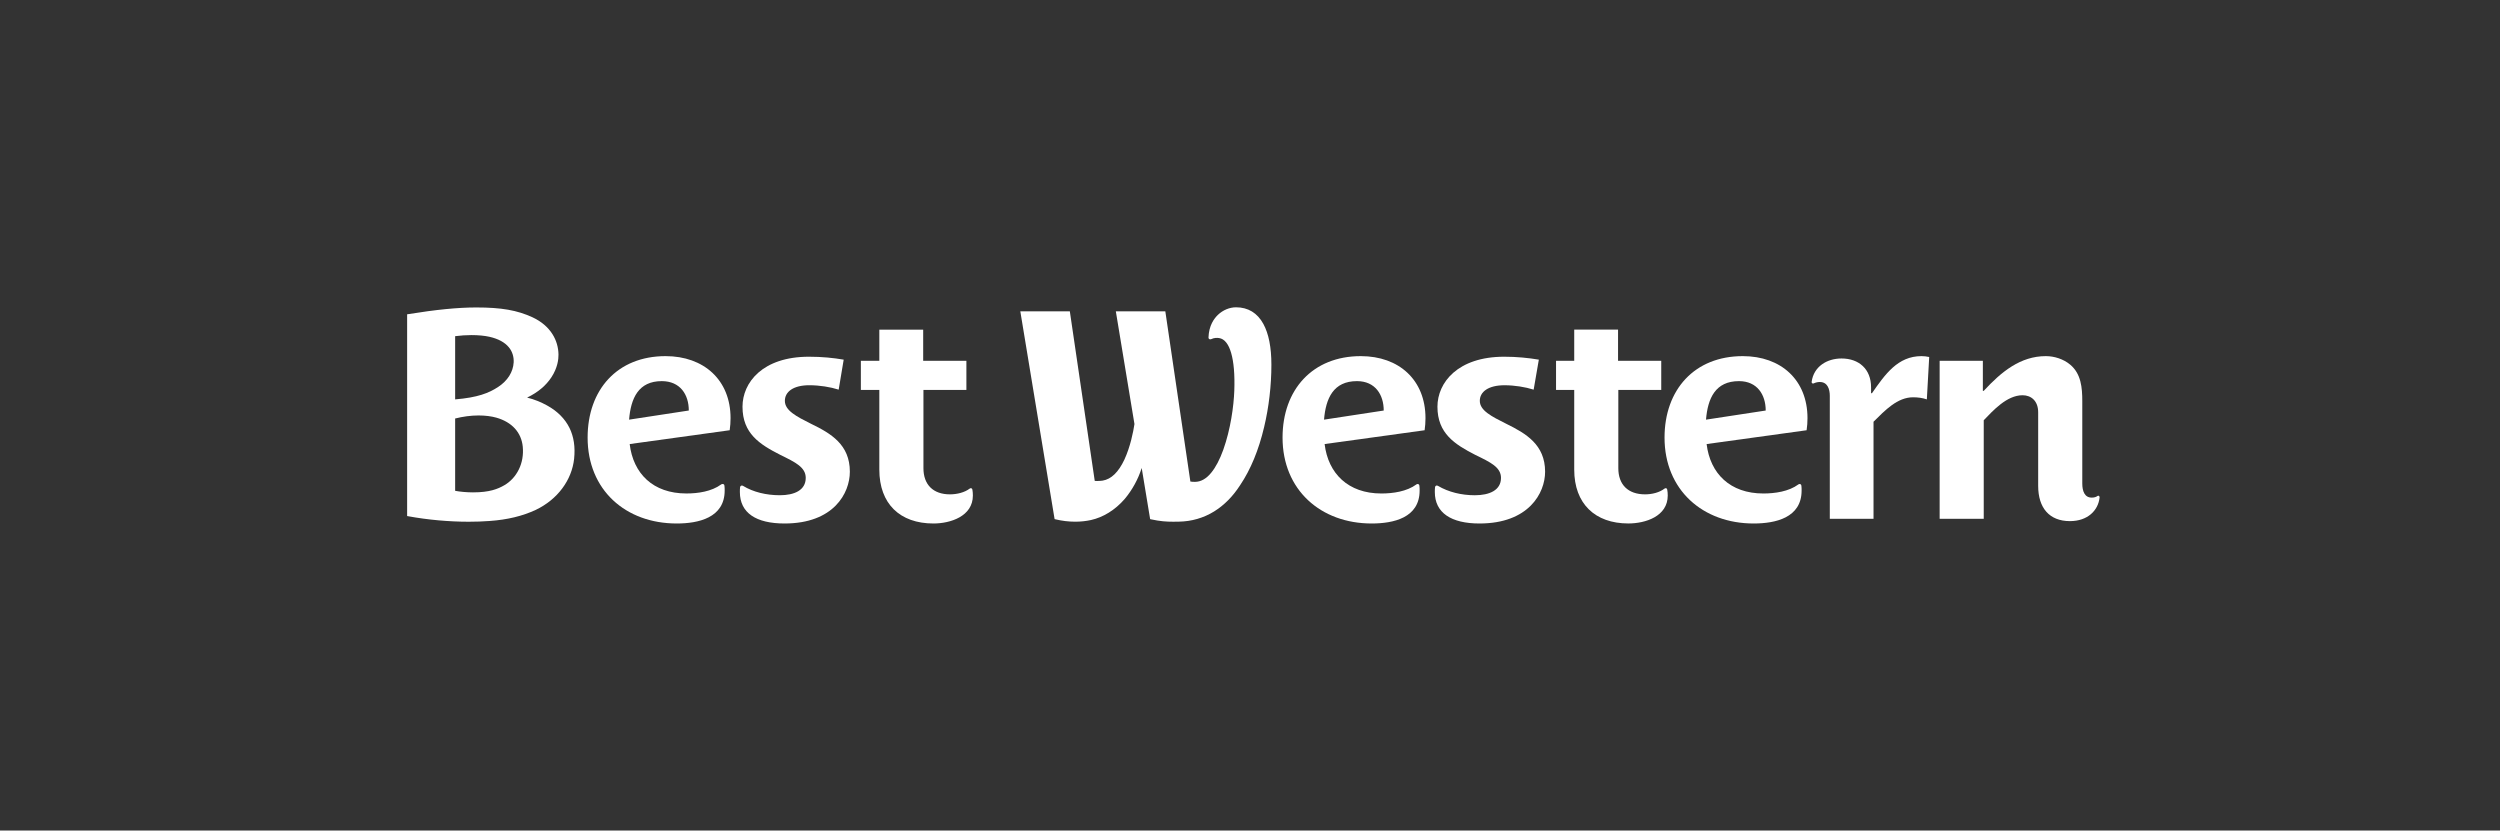
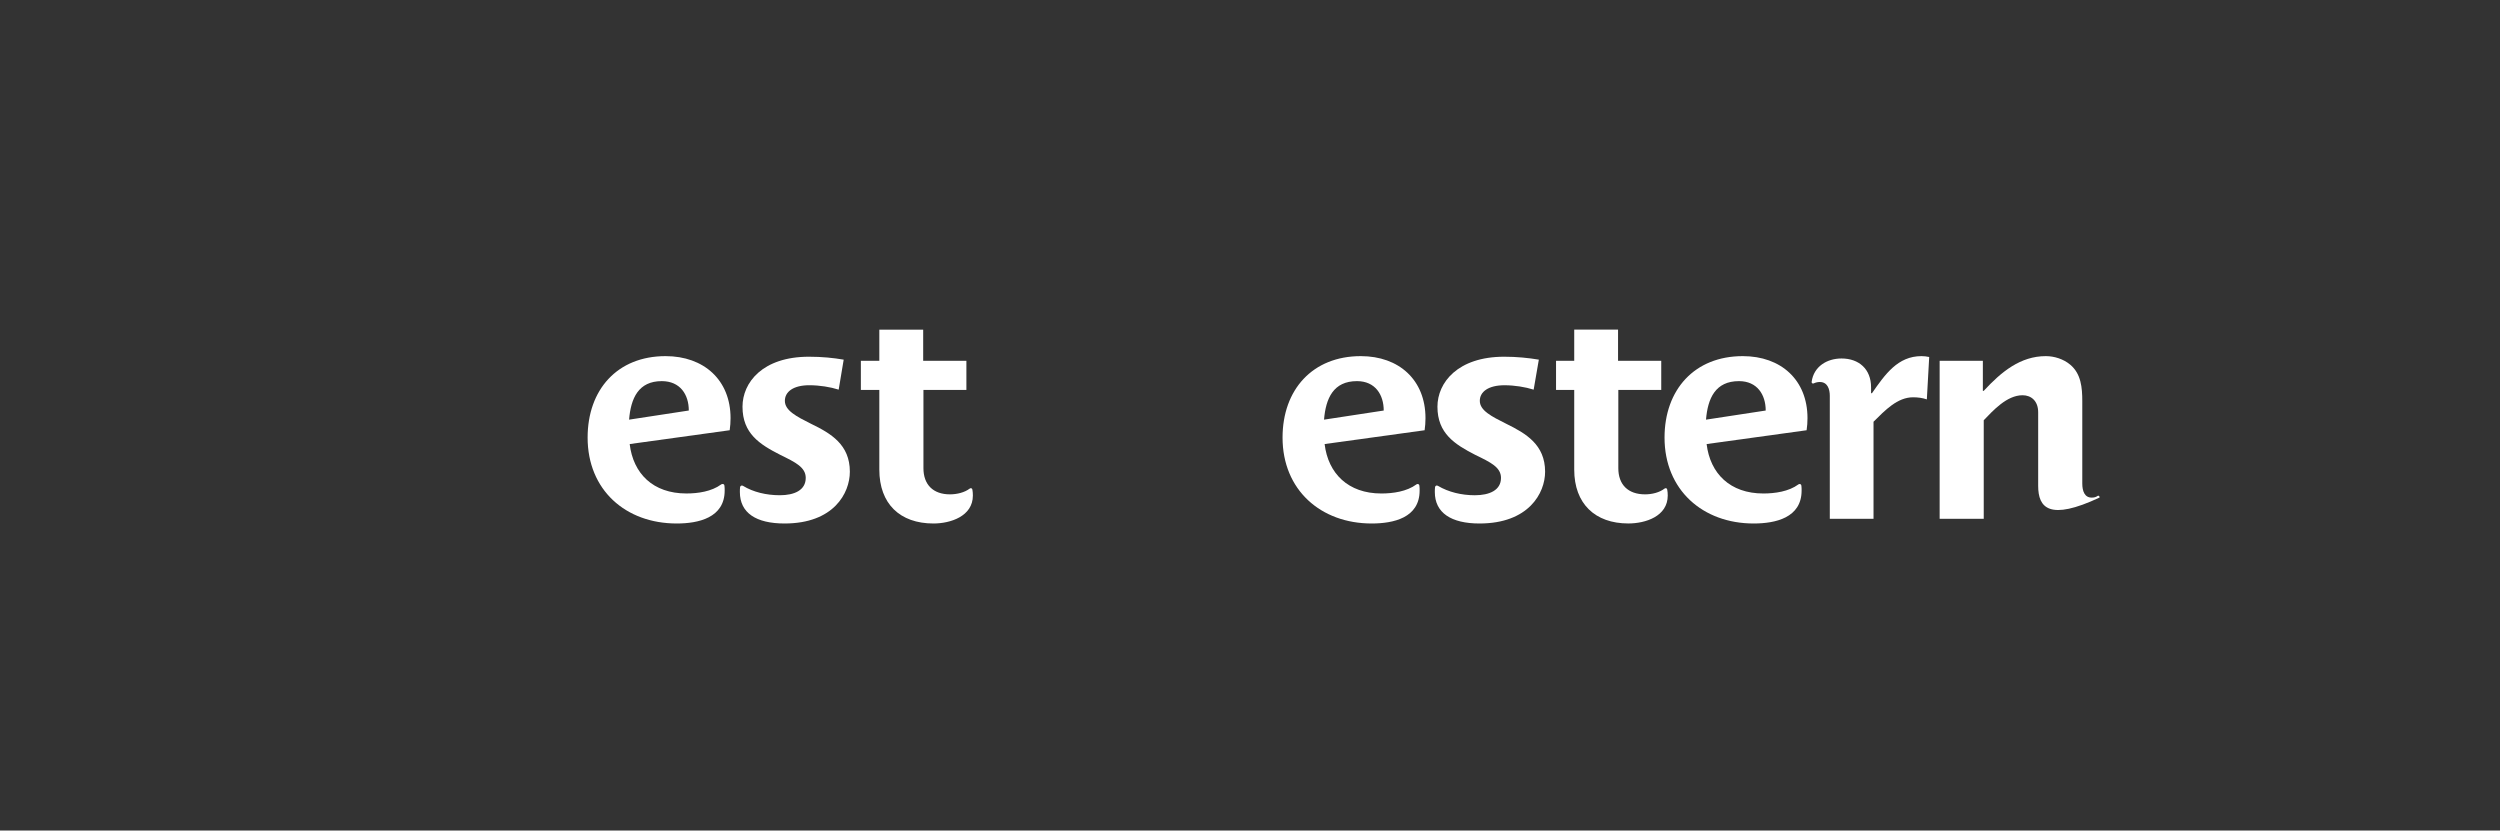
<svg xmlns="http://www.w3.org/2000/svg" width="301px" height="100px" viewBox="0 0 301 100" version="1.1">
  <rect x="0" y="0" width="301" height="100" fill="#333333" stroke="none" />
  <title>slice_strenesse copy 11</title>
  <g id="Page-1" stroke="none" stroke-width="1" fill="none" fill-rule="evenodd">
    <g id="Lexus" transform="translate(-34, 0)" fill="#FFFFFF" fill-rule="nonzero">
      <g id="Best-Western_logo_SVG-Copy" transform="translate(83, 37)">
        <path d="M160.372,8.888 C157.538,8.888 156.616,10.942 156.403,13.526 L163.591,12.428 C163.591,10.519 162.566,8.888 160.372,8.888 Z M167.531,21.322 C167.607,21.266 167.721,21.257 167.802,21.313 C167.849,21.346 167.877,21.402 167.888,21.485 C167.914,21.679 167.914,21.87 167.914,22.061 C167.914,25.357 164.738,26.029 162.141,26.029 C156.014,26.029 151.41,21.991 151.41,15.686 C151.41,9.915 155.023,5.878 160.831,5.878 C165.434,5.878 168.622,8.746 168.622,13.349 C168.622,13.847 168.588,14.306 168.516,14.802 L156.477,16.465 C156.901,20.009 159.297,22.416 163.309,22.416 C164.697,22.416 166.367,22.182 167.531,21.322 L167.531,21.322 Z" id="Shape" />
        <path d="M30.674,8.888 C27.875,8.888 26.952,10.94 26.742,13.526 L33.931,12.426 C33.931,10.517 32.903,8.888 30.674,8.888 Z M37.835,21.322 C37.919,21.266 38.051,21.255 38.142,21.311 C38.188,21.346 38.214,21.398 38.223,21.484 C38.251,21.677 38.251,21.868 38.251,22.059 C38.251,25.353 35.064,26.029 32.48,26.029 C26.318,26.029 21.749,21.989 21.749,15.686 C21.749,9.913 25.326,5.878 31.135,5.878 C35.738,5.878 38.959,8.745 38.959,13.349 C38.959,13.845 38.924,14.306 38.855,14.8 L26.814,16.465 C27.238,20.007 29.61,22.414 33.646,22.414 C35.023,22.414 36.671,22.182 37.835,21.322 L37.835,21.322 Z" id="Shape" />
        <path d="M151.735,21.955 C151.776,22.119 151.796,22.446 151.796,22.659 C151.796,25.175 149.104,26.025 147.052,26.025 C143.049,26.025 140.537,23.651 140.537,19.544 L140.537,9.948 L138.347,9.948 L138.347,6.441 L140.537,6.441 L140.537,2.687 L145.813,2.687 L145.813,6.441 L151.014,6.441 L151.014,9.948 L145.846,9.948 L145.846,19.368 C145.846,21.352 147.015,22.52 149.069,22.52 C149.903,22.52 150.806,22.297 151.408,21.827 C151.482,21.77 151.568,21.759 151.64,21.798 C151.698,21.831 151.727,21.894 151.735,21.955 L151.735,21.955 Z" id="Path" />
        <path d="M68.076,21.957 C68.113,22.121 68.134,22.446 68.134,22.661 C68.134,25.176 65.407,26.029 63.388,26.029 C59.349,26.029 56.871,23.653 56.871,19.546 L56.871,9.95 L54.648,9.95 L54.648,6.443 L56.871,6.443 L56.871,2.691 L62.151,2.691 L62.151,6.443 L67.354,6.443 L67.354,9.95 L62.182,9.95 L62.182,19.368 C62.182,21.352 63.352,22.52 65.372,22.52 C66.207,22.52 67.138,22.299 67.746,21.829 C67.818,21.772 67.905,21.76 67.976,21.799 C68.037,21.831 68.065,21.896 68.076,21.957 Z" id="Path" />
        <path d="M169.121,8.98 C169.37,7.121 170.973,6.161 172.721,6.161 C174.811,6.161 176.277,7.437 176.277,9.632 L176.277,10.34 L176.386,10.34 C177.965,8.074 179.488,5.878 182.345,5.878 C182.633,5.878 182.958,5.912 183.276,5.982 L182.992,11.085 C182.453,10.905 181.905,10.834 181.329,10.834 C179.453,10.834 177.965,12.393 176.572,13.777 L176.572,25.463 L171.308,25.463 L171.308,10.658 C171.308,9.88 171.053,8.993 170.104,8.993 C169.851,8.993 169.602,9.051 169.37,9.161 C169.311,9.192 169.237,9.189 169.183,9.14 C169.133,9.099 169.114,9.044 169.121,8.98 L169.121,8.98 Z" id="Path" />
-         <path d="M203.56,22.702 C203.614,22.669 203.69,22.665 203.744,22.747 C203.776,22.776 203.8,22.814 203.791,22.903 C203.622,24.469 202.349,25.743 200.219,25.743 C197.741,25.743 196.396,24.153 196.396,21.495 L196.396,12.642 C196.396,11.26 195.543,10.587 194.516,10.587 C192.603,10.587 190.942,12.465 189.842,13.596 L189.842,25.463 L184.533,25.463 L184.533,6.443 L189.736,6.443 L189.736,10.058 L189.842,10.058 C191.966,7.754 194.267,5.878 197.317,5.878 C198.341,5.878 199.455,6.231 200.254,6.907 C201.563,8.002 201.707,9.668 201.707,11.295 L201.707,21.212 C201.707,22.134 201.989,22.912 202.84,22.912 C203.129,22.912 203.362,22.853 203.56,22.702 Z" id="Path" />
+         <path d="M203.56,22.702 C203.614,22.669 203.69,22.665 203.744,22.747 C203.776,22.776 203.8,22.814 203.791,22.903 C197.741,25.743 196.396,24.153 196.396,21.495 L196.396,12.642 C196.396,11.26 195.543,10.587 194.516,10.587 C192.603,10.587 190.942,12.465 189.842,13.596 L189.842,25.463 L184.533,25.463 L184.533,6.443 L189.736,6.443 L189.736,10.058 L189.842,10.058 C191.966,7.754 194.267,5.878 197.317,5.878 C198.341,5.878 199.455,6.231 200.254,6.907 C201.563,8.002 201.707,9.668 201.707,11.295 L201.707,21.212 C201.707,22.134 201.989,22.912 202.84,22.912 C203.129,22.912 203.362,22.853 203.56,22.702 Z" id="Path" />
        <path d="M124.131,21.497 C125.396,22.249 126.966,22.628 128.567,22.628 C130.321,22.628 131.72,22.028 131.72,20.538 C131.72,19.264 130.468,18.66 128.638,17.776 C126.156,16.5 124.068,15.19 124.068,11.969 C124.068,9.064 126.513,5.949 132.106,5.949 C133.631,5.949 135.009,6.09 136.276,6.302 L135.652,9.915 C134.658,9.595 133.347,9.384 132.143,9.384 C130.209,9.384 129.169,10.164 129.169,11.26 C129.169,12.428 130.581,13.138 132.355,14.024 C134.727,15.19 137.03,16.537 137.03,19.795 C137.03,22.379 135.048,26.029 129.132,26.029 C125.735,26.029 123.753,24.753 123.753,22.238 C123.753,22.046 123.753,21.853 123.779,21.658 C123.788,21.586 123.827,21.51 123.901,21.478 C123.975,21.441 124.065,21.459 124.131,21.497 Z" id="Path" />
        <path d="M40.46,21.497 C41.693,22.249 43.257,22.626 44.896,22.626 C46.633,22.626 48.011,22.026 48.011,20.538 C48.011,19.262 46.77,18.66 44.966,17.776 C42.453,16.5 40.397,15.19 40.397,11.967 C40.397,9.064 42.806,5.949 48.403,5.949 C49.959,5.949 51.341,6.088 52.58,6.302 L51.977,9.913 C50.987,9.595 49.673,9.382 48.436,9.382 C46.525,9.382 45.498,10.162 45.498,11.26 C45.498,12.426 46.88,13.138 48.648,14.024 C51.057,15.19 53.322,16.535 53.322,19.793 C53.322,22.379 51.375,26.029 45.462,26.029 C42.028,26.029 40.081,24.753 40.081,22.238 C40.081,22.046 40.081,21.85 40.105,21.656 C40.116,21.586 40.157,21.51 40.228,21.476 C40.304,21.441 40.397,21.459 40.46,21.497 L40.46,21.497 Z" id="Path" />
        <path d="M114.379,8.888 C111.547,8.888 110.627,10.942 110.413,13.526 L117.6,12.428 C117.6,10.519 116.575,8.888 114.379,8.888 Z M121.54,21.322 C121.616,21.266 121.73,21.257 121.811,21.313 C121.856,21.346 121.886,21.402 121.895,21.485 C121.923,21.679 121.923,21.87 121.923,22.061 C121.923,25.357 118.752,26.029 116.15,26.029 C110.025,26.029 105.419,21.991 105.419,15.686 C105.419,9.915 109.031,5.878 114.84,5.878 C119.441,5.878 122.629,8.746 122.629,13.349 C122.629,13.847 122.593,14.306 122.525,14.802 L110.484,16.465 C110.909,20.009 113.315,22.416 117.316,22.416 C118.709,22.416 120.376,22.182 121.54,21.322 L121.54,21.322 Z" id="Shape" />
-         <path d="M5.8,3.475 L5.8,11.087 C8.516,10.86 9.857,10.325 10.971,9.593 C12.119,8.843 12.784,7.784 12.847,6.614 C12.877,5.951 12.677,5.301 12.26,4.807 C11.77,4.216 10.99,3.79 9.946,3.553 C9.346,3.415 8.57,3.345 7.767,3.345 C7.13,3.345 6.454,3.391 5.8,3.475 L5.8,3.475 Z M5.8,22.095 C6.376,22.208 7.214,22.282 7.944,22.282 C9.953,22.282 10.945,21.87 11.718,21.424 C12.465,20.995 13.072,20.332 13.472,19.513 C13.871,18.692 14.031,17.767 13.943,16.801 C13.78,15.075 12.649,13.827 10.761,13.286 C10.154,13.115 9.424,13.021 8.62,13.021 C7.711,13.021 6.74,13.149 5.8,13.388 L5.8,22.095 Z M7.429,25.817 C5.051,25.817 2.512,25.587 0.162,25.158 L0.019,25.132 L0.019,0.841 L0.164,0.82 C3.476,0.282 6.138,0.018 8.341,0.018 L8.36,0.018 C11.389,0.02 13.262,0.352 15.112,1.201 C16.176,1.699 16.988,2.39 17.53,3.255 C17.985,3.982 18.231,4.816 18.242,5.698 C18.249,6.222 18.149,7.273 17.389,8.427 C16.737,9.421 15.768,10.242 14.464,10.87 C15.331,11.078 16.169,11.432 16.85,11.808 C18.106,12.499 19.022,13.413 19.57,14.527 C20.086,15.584 20.272,16.816 20.125,18.229 C19.849,20.811 18.125,23.135 15.515,24.385 C13.917,25.132 12.112,25.572 9.955,25.726 C9.149,25.788 8.289,25.817 7.429,25.817 L7.429,25.817 Z" id="Shape" />
-         <path d="M96.807,3.841 C97.219,3.646 97.548,3.67 97.782,3.703 C99.073,3.891 99.749,6.196 99.61,10.036 C99.545,11.886 99.162,14.691 98.284,17.15 C97.856,18.335 97.368,19.266 96.827,19.921 C96.242,20.642 95.585,21.006 94.907,21.014 L94.817,21.014 C94.661,21.014 94.478,21.008 94.32,20.975 L91.305,0.484 L85.346,0.484 L87.588,14.055 C87.445,14.997 87.097,16.775 86.375,18.341 C85.667,19.845 84.798,20.696 83.756,20.867 C83.624,20.887 83.353,20.912 83.1,20.912 C82.989,20.912 82.89,20.908 82.807,20.899 L79.808,0.484 L73.846,0.484 L77.973,25.498 L78.081,25.526 C78.857,25.713 79.667,25.812 80.457,25.812 C81.116,25.812 81.755,25.743 82.346,25.613 C83.832,25.284 85.26,24.406 86.414,23.077 C87.317,21.998 88.03,20.709 88.461,19.346 L89.477,25.502 L89.587,25.528 C90.69,25.767 91.42,25.815 92.252,25.815 C92.484,25.815 92.726,25.81 92.951,25.806 C94.459,25.782 95.906,25.366 97.186,24.575 C98.38,23.832 99.437,22.778 100.32,21.402 C101.585,19.52 102.55,17.182 103.202,14.414 C103.775,12.021 104.076,9.402 104.076,6.909 C104.076,4.816 103.75,3.177 103.111,2.003 C102.387,0.675 101.263,-0.001 99.818,-0.001 C99.043,-0.001 98.25,0.328 97.648,0.898 C97.19,1.335 96.552,2.171 96.502,3.636 C96.499,3.703 96.525,3.779 96.584,3.82 C96.647,3.865 96.738,3.872 96.807,3.841 L96.807,3.841 Z" id="Path" />
      </g>
    </g>
  </g>
</svg>